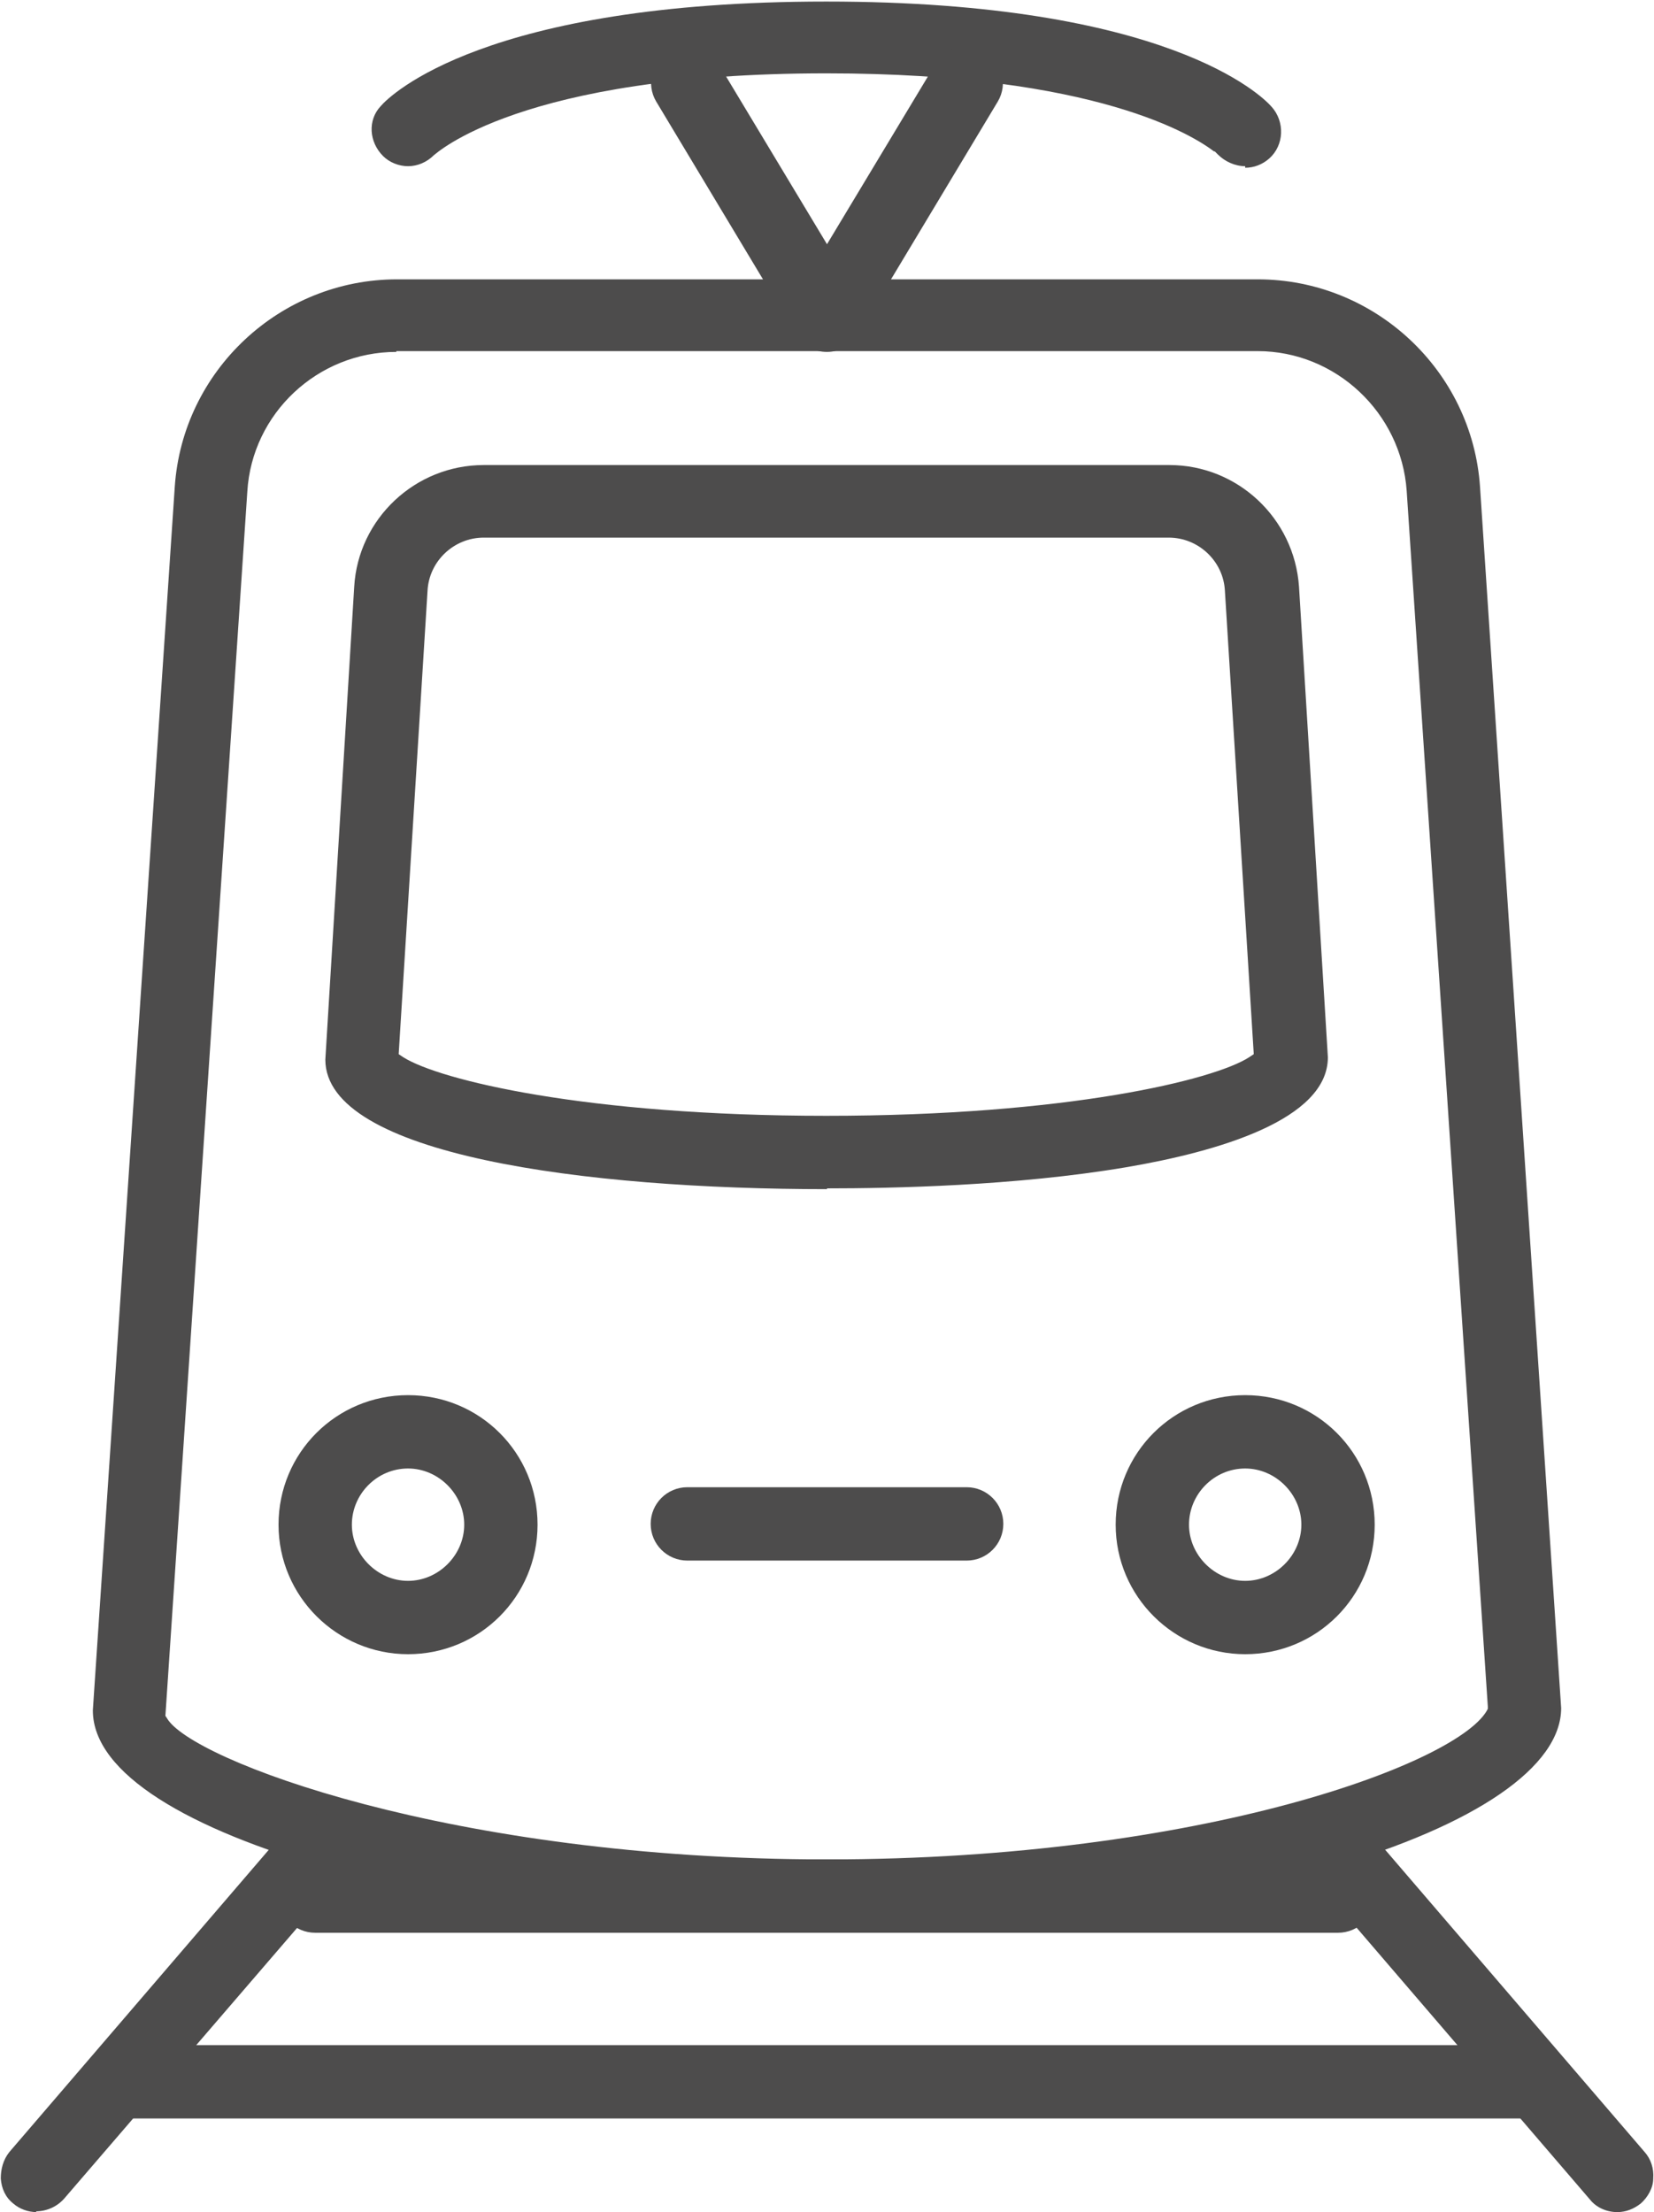
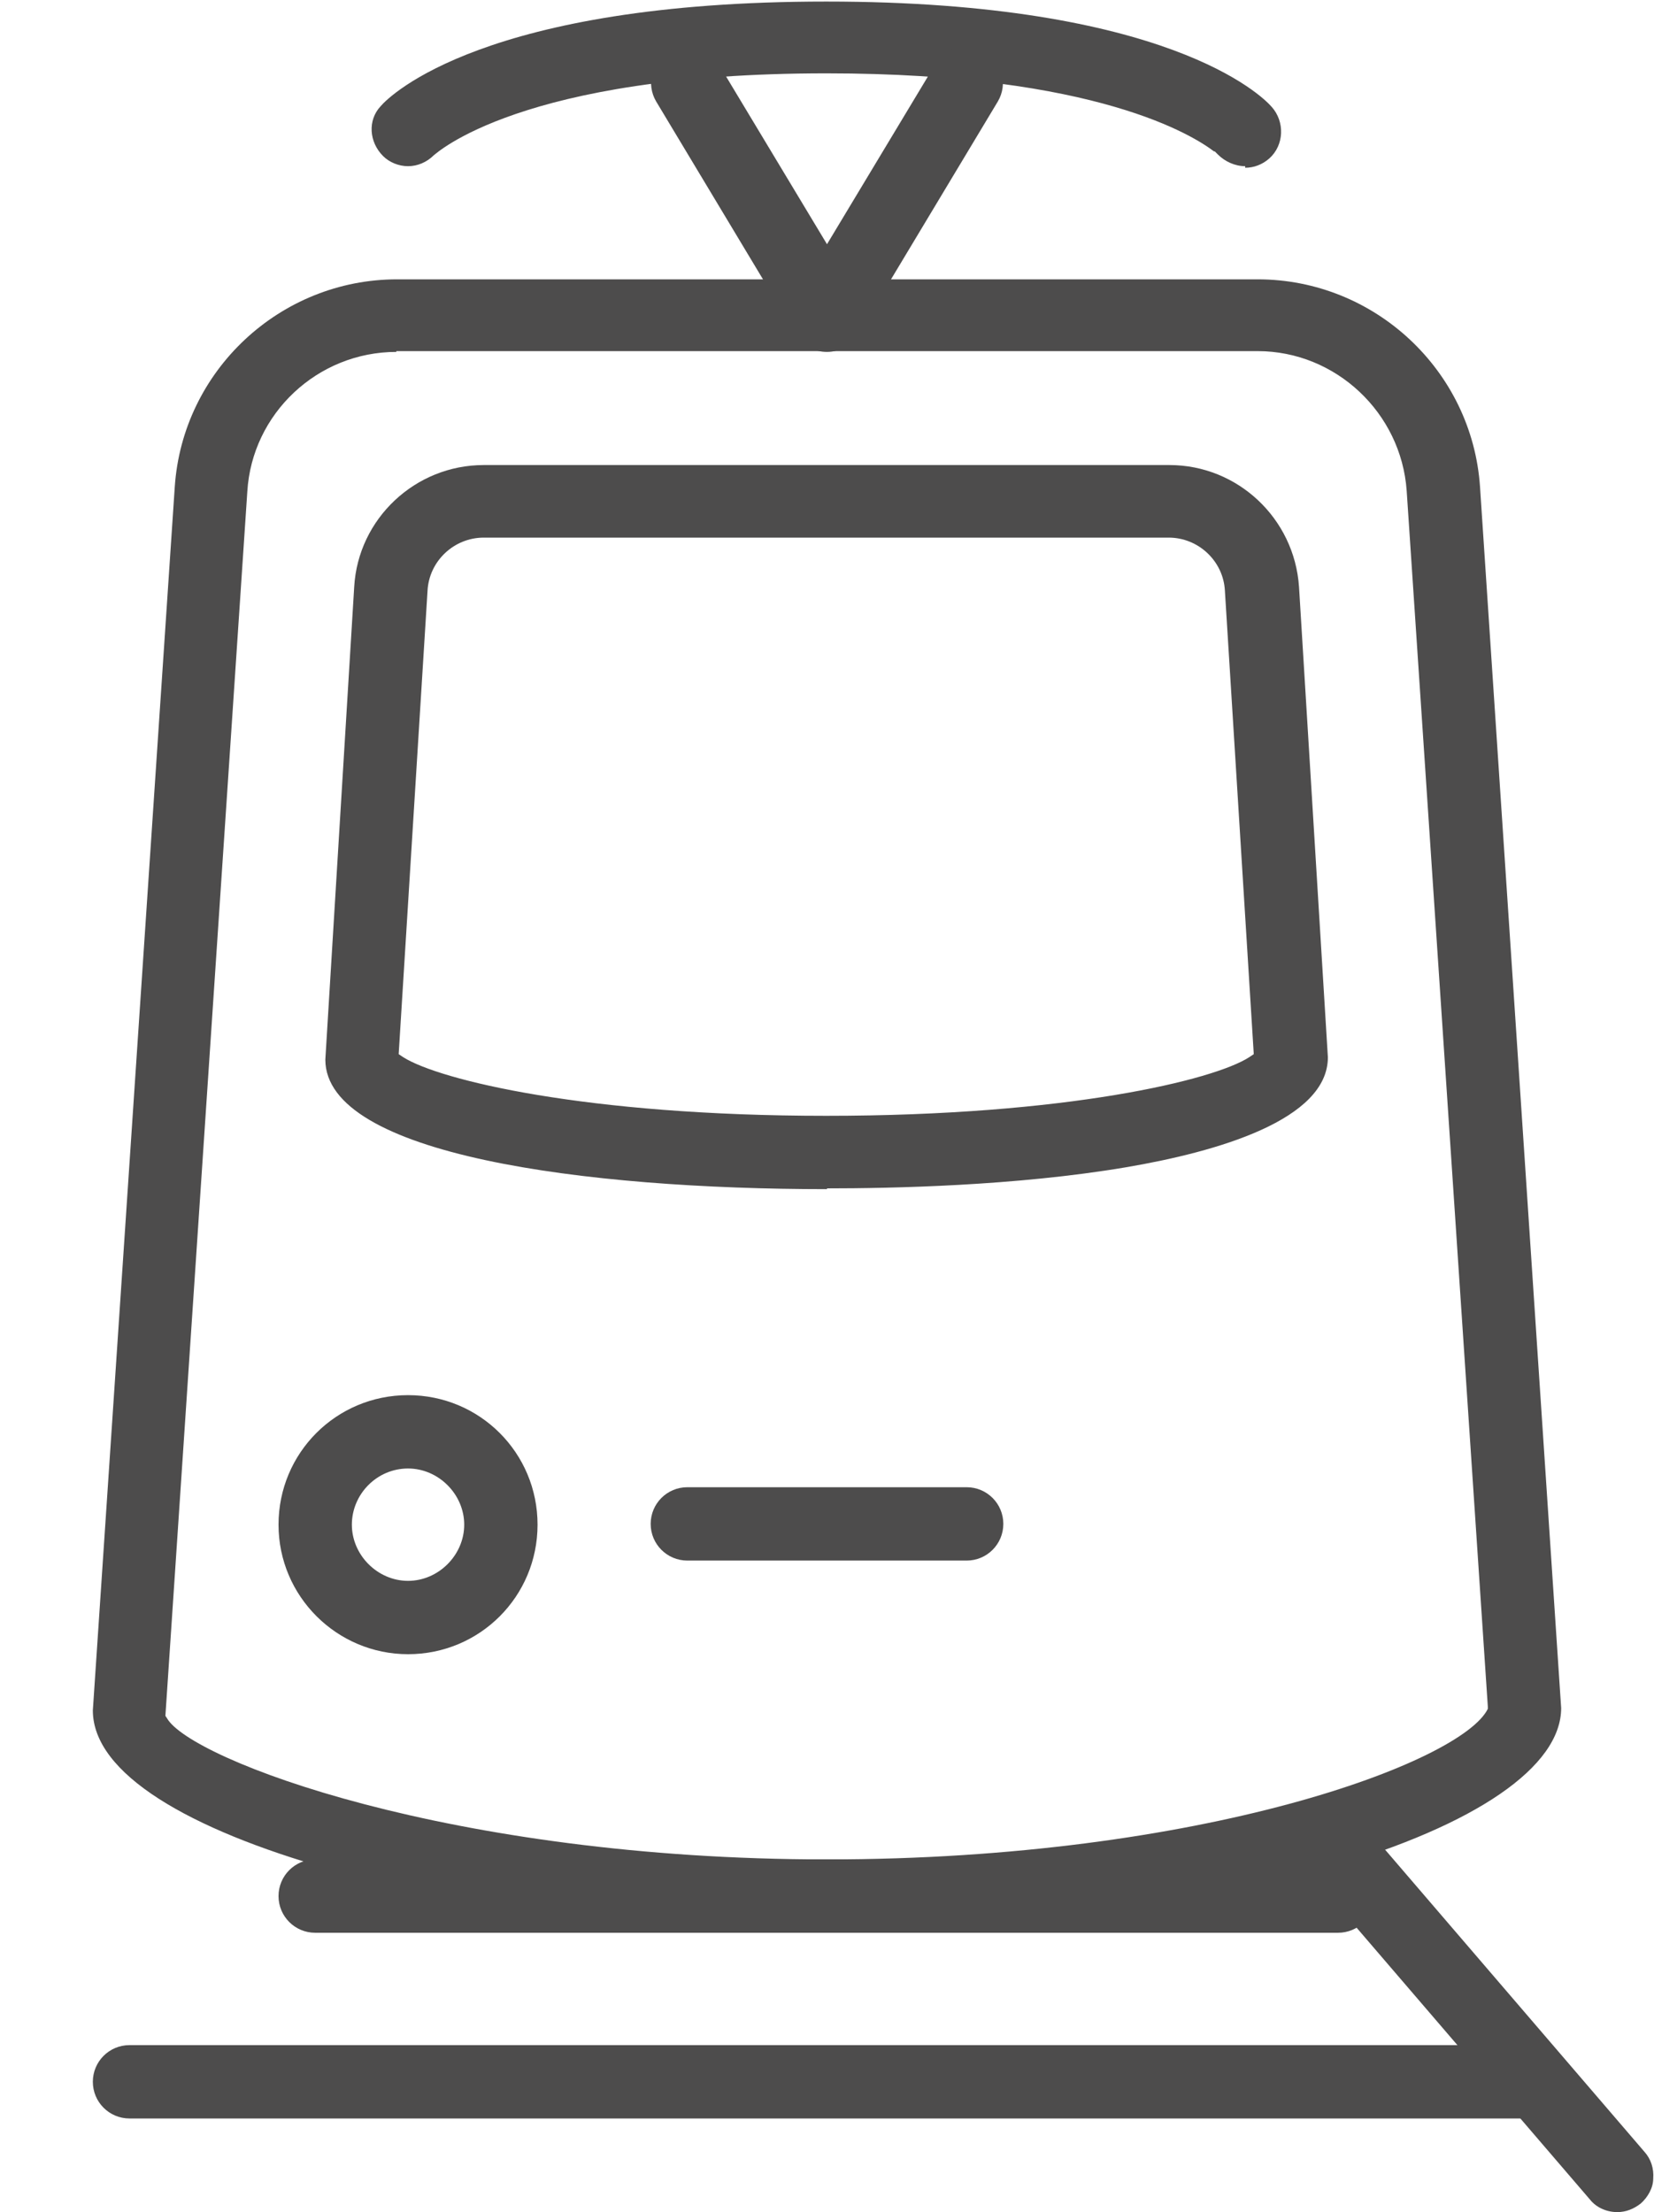
<svg xmlns="http://www.w3.org/2000/svg" id="_層_2" viewBox="0 0 21.2 28.35">
  <defs>
    <style>.cls-1{fill:#4d4c4c;}</style>
  </defs>
  <g id="Layer_1">
    <g>
      <path class="cls-1" d="M10.6,15.24c-3.11,0-6.43-.44-6.43-1.66l.37-6.06c.05-.87,.78-1.56,1.66-1.56H14.99c.87,0,1.6,.68,1.66,1.56l.37,6.03c0,.8-1.41,1.21-2.59,1.41-1.42,.24-3.01,.27-3.83,.27ZM6.2,6.89c-.38,0-.7,.3-.72,.68l-.37,5.94,.06,.04c.46,.29,2.33,.75,5.42,.75s4.97-.46,5.42-.75l.06-.04-.37-5.94c-.02-.38-.34-.68-.72-.68H6.2Z" />
      <path class="cls-1" d="M5.23,21.2c-.91,0-1.66-.74-1.66-1.66s.74-1.66,1.66-1.66,1.66,.74,1.66,1.66-.74,1.66-1.66,1.66Zm0-2.38c-.4,0-.72,.33-.72,.72s.33,.72,.72,.72,.72-.33,.72-.72-.33-.72-.72-.72Z" />
-       <path class="cls-1" d="M15.96,21.2c-.91,0-1.66-.74-1.66-1.66s.74-1.66,1.66-1.66,1.66,.74,1.66,1.66-.74,1.66-1.66,1.66Zm0-2.38c-.4,0-.72,.33-.72,.72s.33,.72,.72,.72,.72-.33,.72-.72-.33-.72-.72-.72Z" />
      <path class="cls-1" d="M8.81,20c-.26,0-.47-.21-.47-.47s.21-.47,.47-.47h3.58c.26,0,.47,.21,.47,.47s-.21,.47-.47,.47h-3.58Z" />
      <path class="cls-1" d="M15.96,2.13c-.13,0-.26-.06-.35-.15l-.04-.04h-.01c-.25-.19-1.49-1-4.97-1-3.93,0-5.01,1.04-5.03,1.05-.09,.09-.21,.14-.33,.14s-.24-.05-.32-.13c-.18-.18-.2-.46-.03-.64,.12-.14,1.34-1.34,5.71-1.34s5.59,1.21,5.71,1.35c.17,.19,.16,.49-.03,.66-.09,.08-.2,.12-.31,.12Z" />
      <path class="cls-1" d="M10.6,4.51c-.17,0-.32-.08-.4-.23l-1.79-2.98c-.13-.22-.06-.51,.16-.64,.07-.04,.16-.07,.24-.07,.16,0,.32,.09,.4,.23l1.39,2.31,1.39-2.31c.09-.14,.24-.23,.4-.23,.08,0,.17,.02,.24,.07,.22,.13,.29,.42,.16,.64l-1.79,2.98c-.08,.14-.23,.23-.4,.23Z" />
      <path class="cls-1" d="M10.6,24.77c-4.44,0-9.41-1.22-9.41-2.85L2.24,6.24c.1-1.49,1.35-2.66,2.85-2.66h11.03c1.5,0,2.75,1.17,2.85,2.66l1.04,15.65c0,.75-1.09,1.5-2.98,2.05-1.81,.53-4.15,.83-6.42,.83ZM5.08,4.51c-1.01,0-1.85,.79-1.91,1.79l-1.05,15.69,.02,.03c.3,.53,3.64,1.81,8.46,1.81s8.14-1.25,8.47-1.93v-.03l-1.04-15.58c-.07-1-.91-1.79-1.91-1.79H5.08Z" />
-       <path class="cls-1" d="M.47,28.35c-.11,0-.22-.04-.3-.11-.1-.08-.15-.19-.16-.32,0-.12,.03-.24,.11-.34l3.58-4.17c.09-.1,.22-.16,.35-.16,.11,0,.22,.04,.3,.11,.1,.08,.15,.19,.16,.32s-.03,.24-.11,.34L.82,28.18c-.09,.1-.22,.16-.36,.16Z" />
      <path class="cls-1" d="M20.73,28.35c-.14,0-.27-.06-.35-.16l-3.58-4.17c-.08-.09-.12-.21-.11-.34,0-.12,.07-.24,.16-.32,.08-.07,.19-.11,.3-.11,.14,0,.27,.06,.35,.16l3.58,4.17c.08,.09,.12,.21,.11,.34,0,.12-.07,.24-.16,.32-.09,.07-.19,.11-.3,.11Z" />
      <path class="cls-1" d="M1.66,27.15c-.26,0-.47-.21-.47-.47s.21-.47,.47-.47H19.54c.26,0,.47,.21,.47,.47s-.21,.47-.47,.47H1.66Z" />
      <path class="cls-1" d="M4.04,24.77c-.26,0-.47-.21-.47-.47s.21-.47,.47-.47h13.11c.26,0,.47,.21,.47,.47s-.21,.47-.47,.47H4.04Z" />
    </g>
  </g>
</svg>